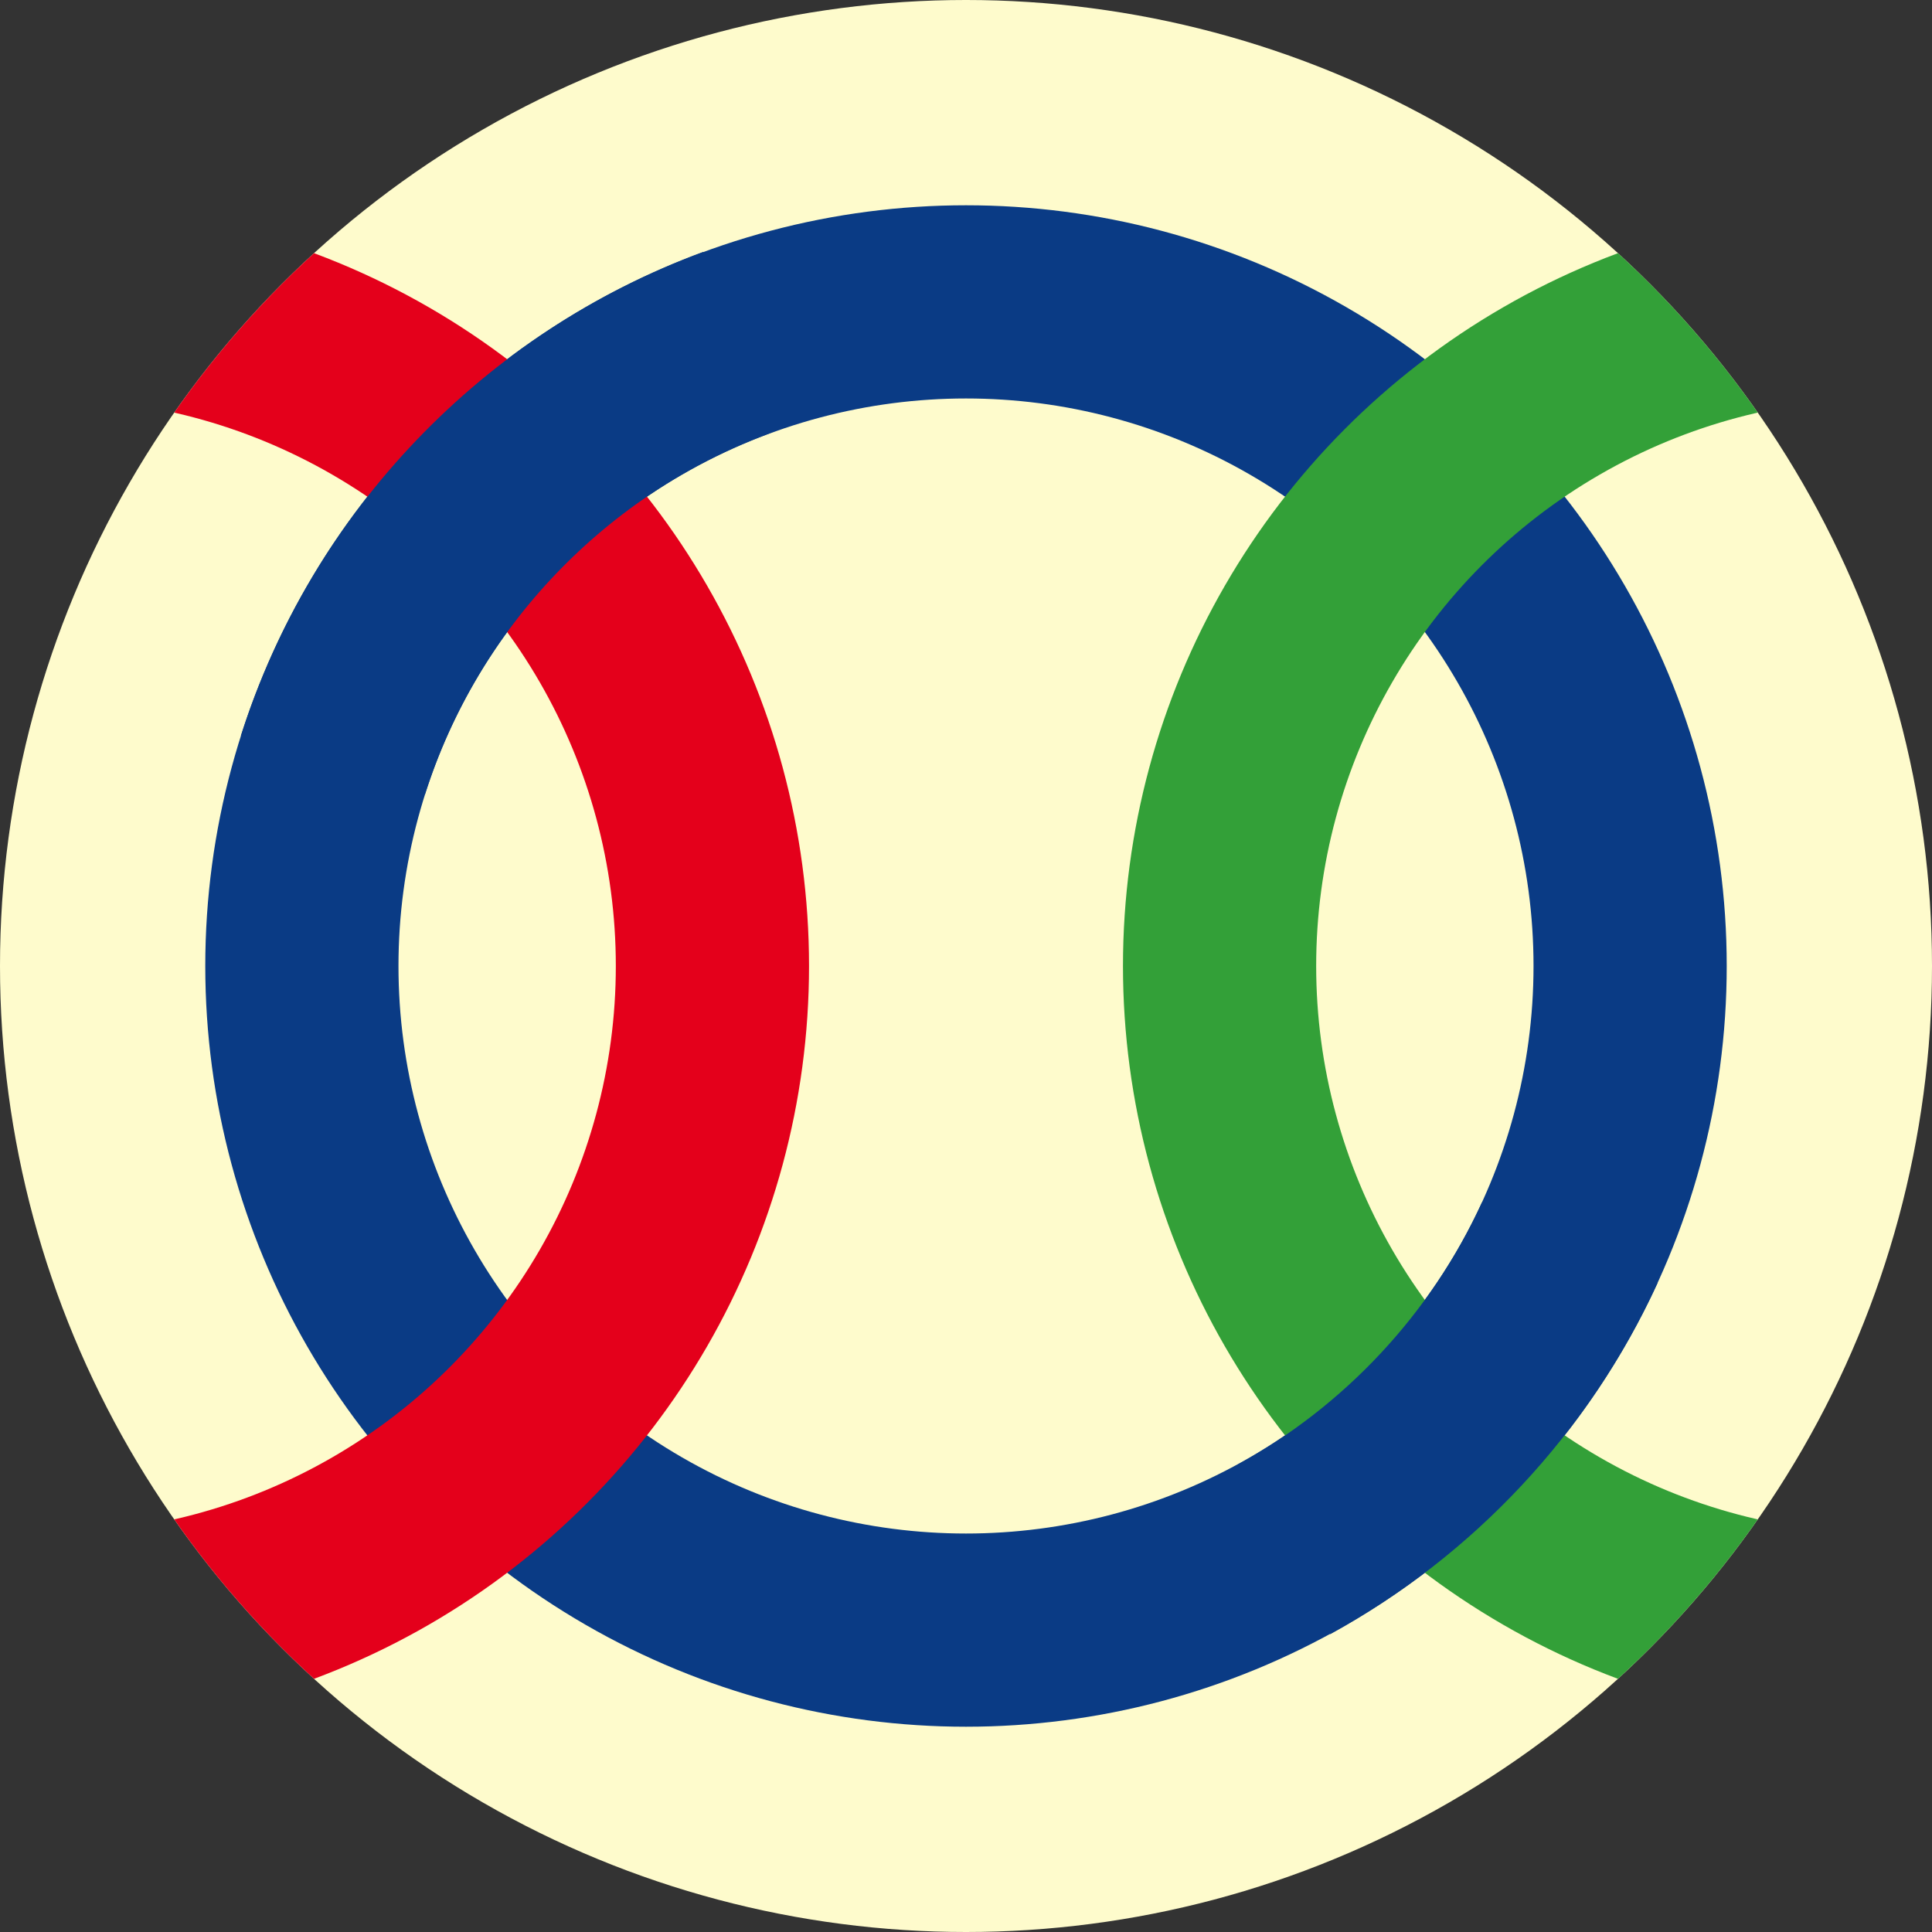
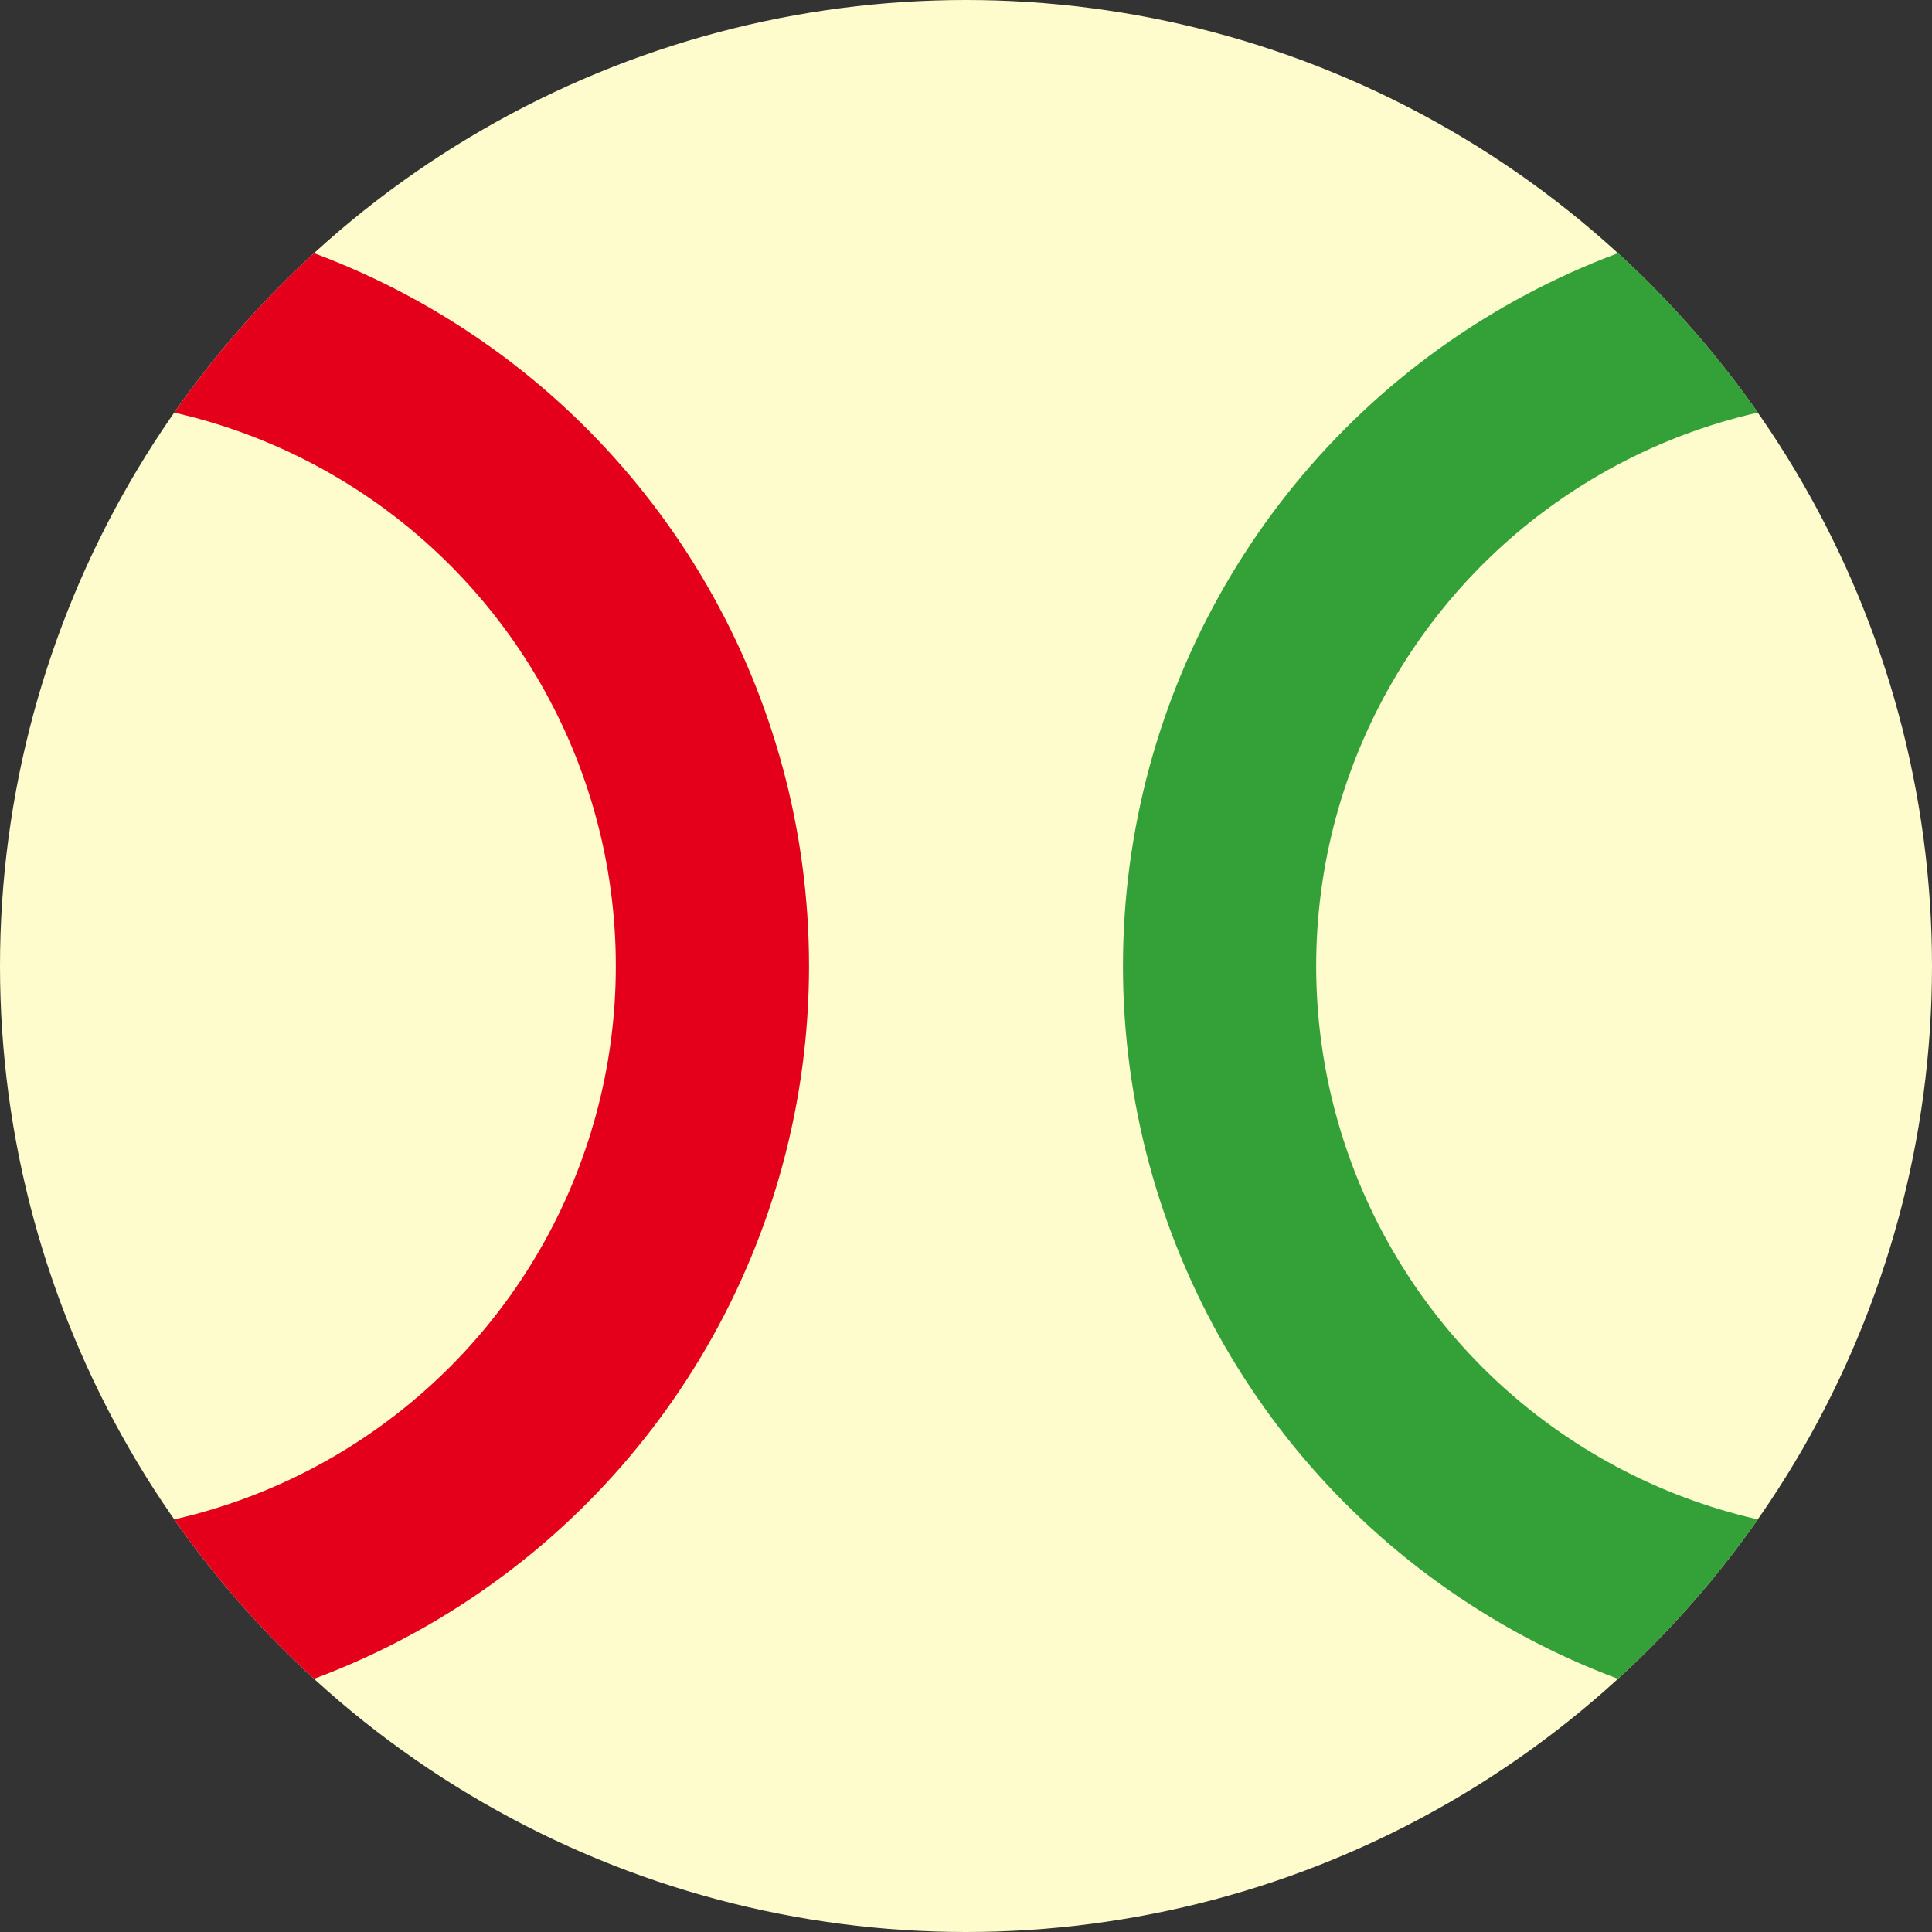
<svg xmlns="http://www.w3.org/2000/svg" viewBox="0 0 400 400">
  <rect x="0" y="0" width="400" height="400" fill="#333333" stroke="none" />
  <clipPath id="circle-clip">
    <circle cx="200" cy="200" r="200" />
  </clipPath>
-   <path d="       M 0 0       h 400       v 400     " fill="none" />
  <g clip-path="url(#circle-clip)">
    <circle cx="200" cy="200" r="200" fill="#fefbcc" />
    <g fill="none" stroke-width="40">
-       <circle cx="200" cy="200" r="137.5" stroke="#0a3b85" />
      <circle cx="10" cy="200" r="137.5" stroke="#e4001b" />
      <circle cx="390" cy="200" r="137.5" stroke="#33a038" />
-       <path d="           M 68.93 158.4           c 12.85 -40.5 43.97 -72.88 83.57 -87.48           M 325 257.3           c -12.4 27 -33.3 49.3 -59.2 63.5         " stroke="#0a3b85" />
    </g>
  </g>
</svg>